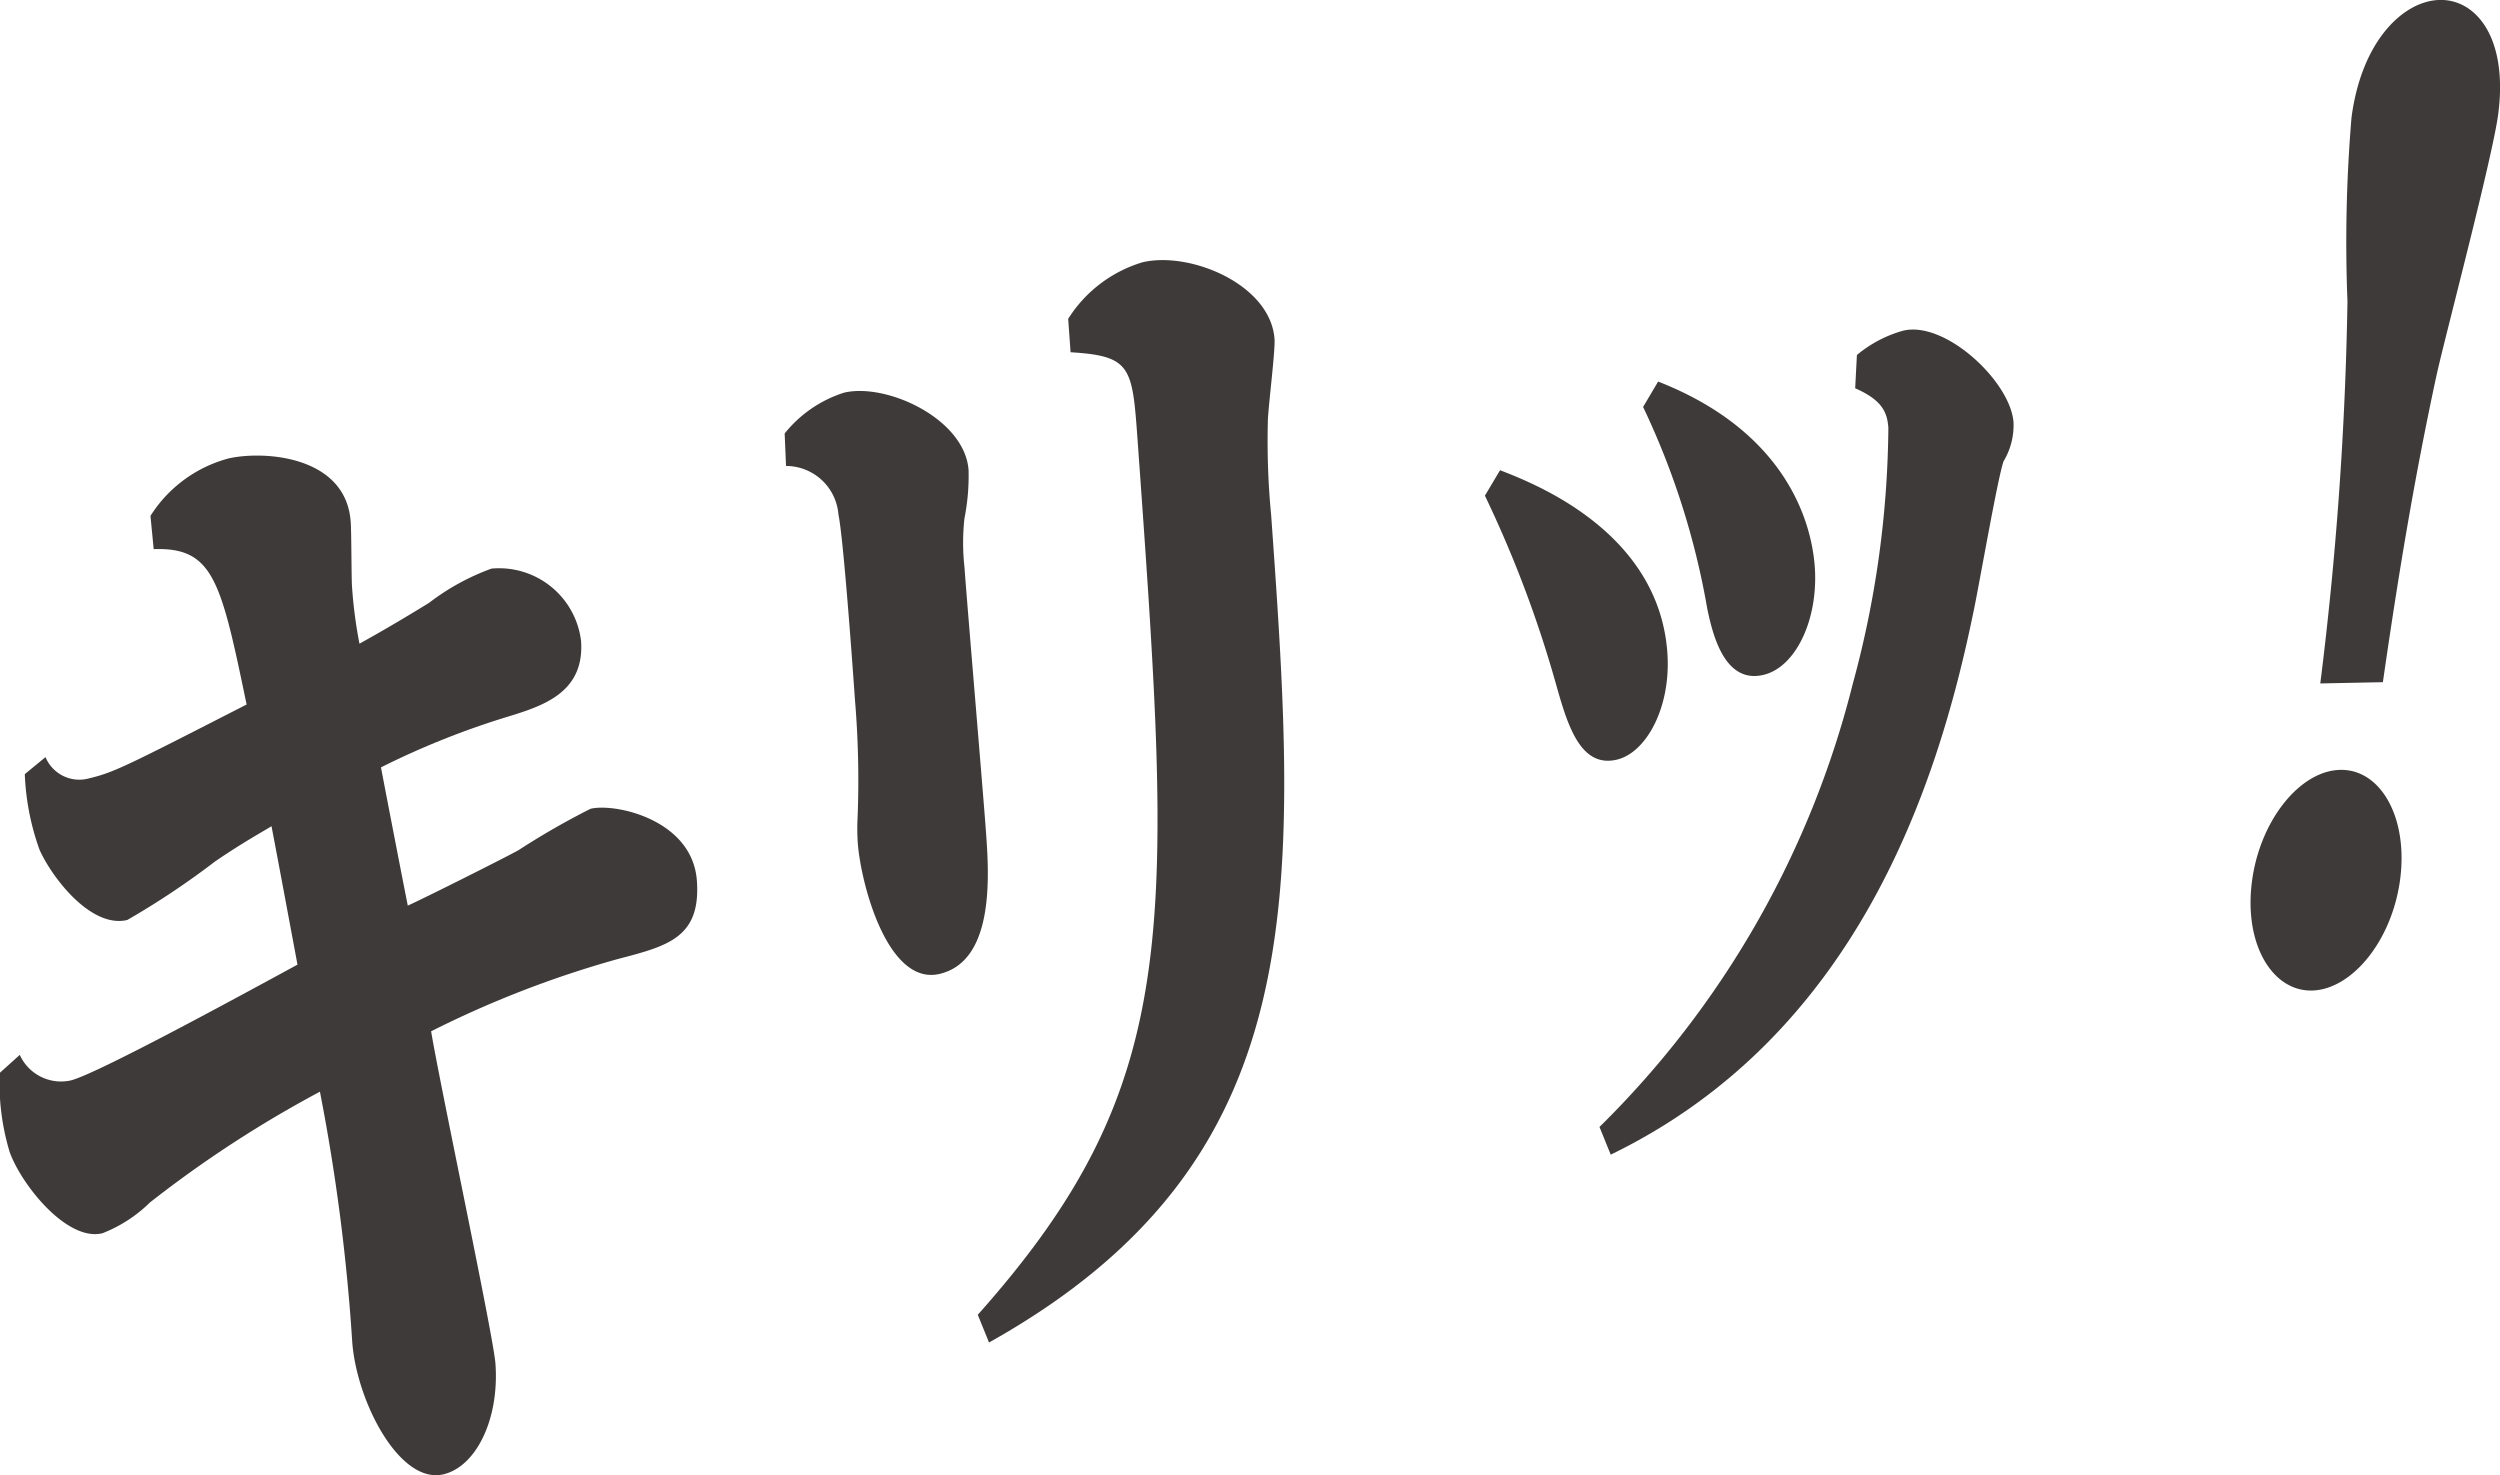
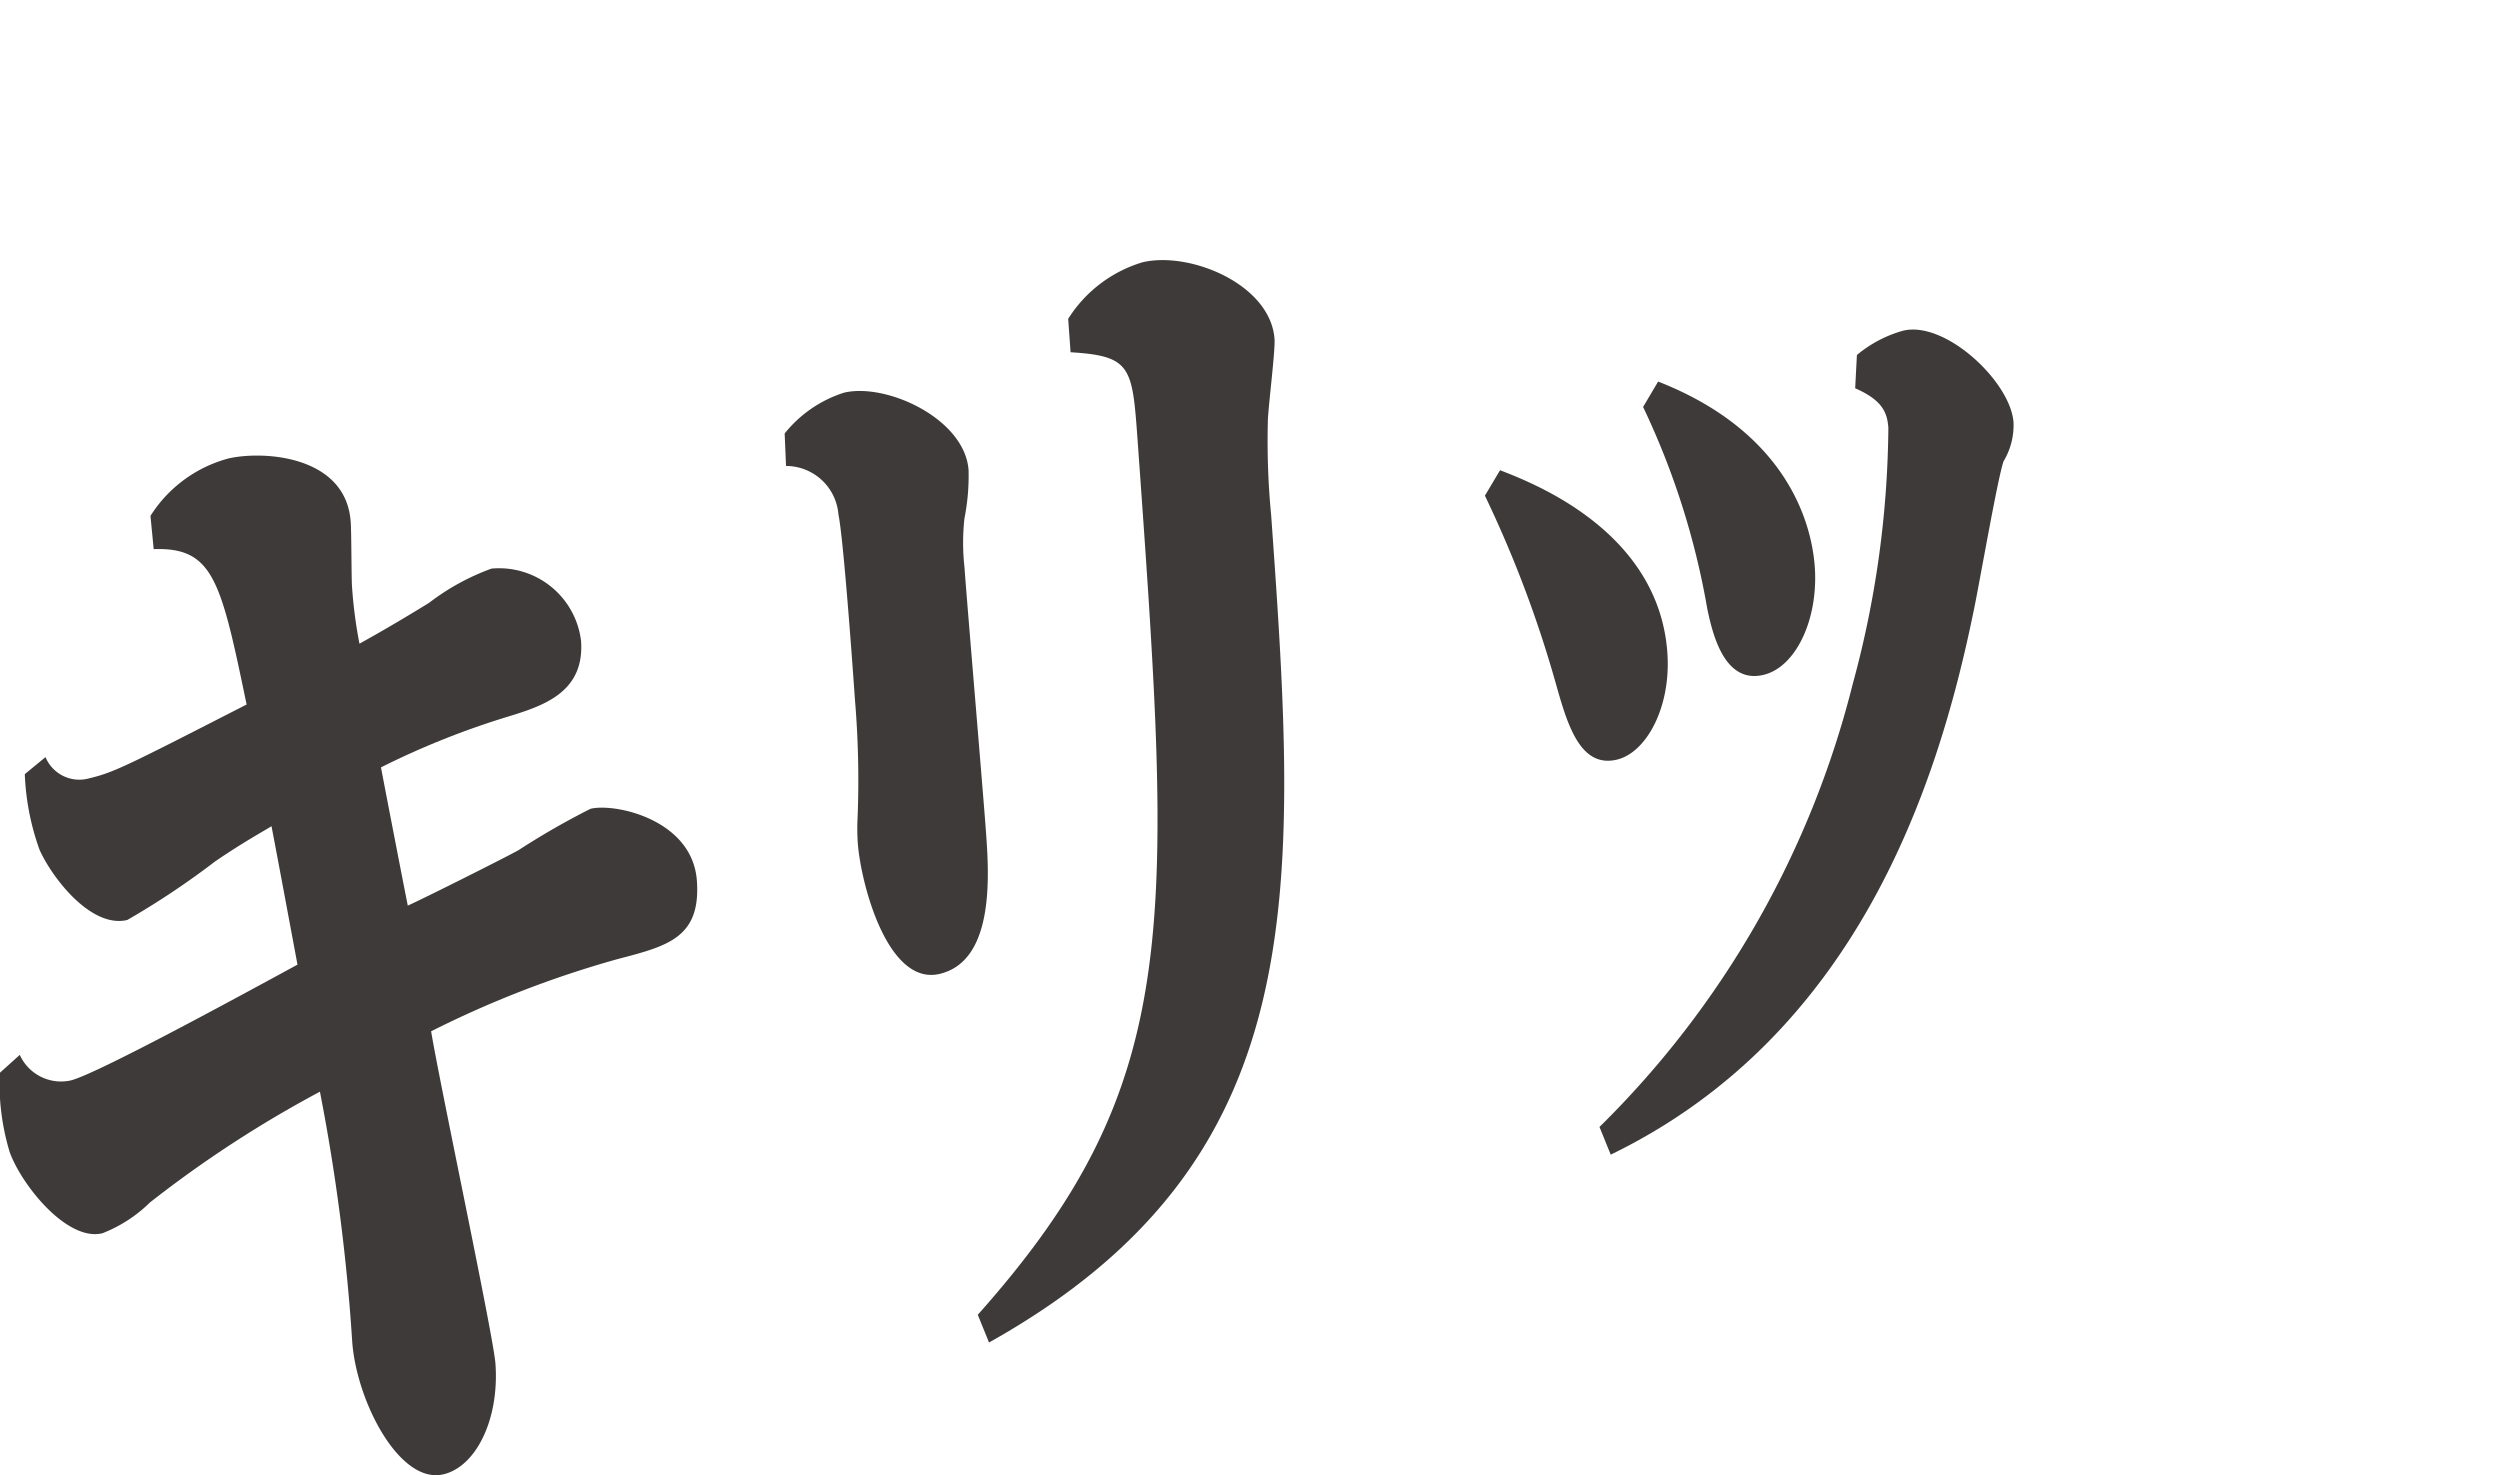
<svg xmlns="http://www.w3.org/2000/svg" width="91.145" height="53.783" viewBox="0 0 91.145 53.783">
  <g transform="translate(-156.193 -1920.096)">
    <path d="M156.914,1958.554a1.65,1.65,0,0,0,1.851.934c.966-.229,6.675-3.356,8.274-4.223-.5-2.672-.552-2.97-.947-5.047-.353.217-1.063.606-2.059,1.286a29.474,29.474,0,0,1-3.2,2.133c-1.329.315-2.755-1.561-3.2-2.564a9.178,9.178,0,0,1-.536-2.753l.755-.622a1.334,1.334,0,0,0,1.593.774c.906-.215,1.381-.461,5.739-2.691-.939-4.518-1.21-5.738-3.388-5.665l-.117-1.212a4.844,4.844,0,0,1,2.832-2.09c1.238-.293,4.294-.133,4.468,2.307.029.392.024,2.032.049,2.38a16.89,16.89,0,0,0,.27,2.062c.562-.31,1.36-.764,2.537-1.488a8.5,8.5,0,0,1,2.278-1.249,3.01,3.01,0,0,1,3.264,2.636c.134,1.873-1.368,2.363-2.662,2.76a29.5,29.5,0,0,0-4.632,1.851c.151.807.833,4.321.977,5.04.625-.282,3.474-1.711,4.036-2.021a27.911,27.911,0,0,1,2.628-1.51c.906-.215,3.717.4,3.876,2.624.151,2.091-1.088,2.385-2.9,2.859a37.465,37.465,0,0,0-6.789,2.63c.324,1.96,2.272,11.112,2.345,12.115.147,2.046-.715,3.756-1.894,4.036-1.6.381-3.172-2.658-3.328-4.835a71.479,71.479,0,0,0-1.177-9.114,42.21,42.21,0,0,0-6.2,4.041,5.125,5.125,0,0,1-1.733,1.121c-1.3.308-2.956-1.781-3.379-2.964a8.65,8.65,0,0,1-.361-2.883Z" fill="#3e3a39" />
-     <path d="M184.8,1935.9a4.53,4.53,0,0,1,2.168-1.489c1.541-.365,4.4.949,4.537,2.822a7.981,7.981,0,0,1-.15,1.763,8.074,8.074,0,0,0,0,1.772c.11,1.525.684,8.255.784,9.648.11,1.525.338,4.705-1.687,5.186-1.9.452-2.88-3.3-2.987-4.786a7.842,7.842,0,0,1-.005-.929,35.372,35.372,0,0,0-.1-4.318c-.1-1.438-.419-5.837-.6-6.723a1.921,1.921,0,0,0-1.91-1.762Zm10.337-4.18a4.845,4.845,0,0,1,2.711-2.062c1.722-.409,4.668.8,4.812,2.8.031.436-.245,2.584-.244,3.025a28.026,28.026,0,0,0,.12,3.384c1,13.939,1.537,23.558-10.285,30.174l-.41-1.011c7.51-8.427,7.1-14.09,5.828-31.862-.194-2.7-.222-3.093-2.445-3.23Z" fill="#3e3a39" />
+     <path d="M184.8,1935.9a4.53,4.53,0,0,1,2.168-1.489c1.541-.365,4.4.949,4.537,2.822a7.981,7.981,0,0,1-.15,1.763,8.074,8.074,0,0,0,0,1.772c.11,1.525.684,8.255.784,9.648.11,1.525.338,4.705-1.687,5.186-1.9.452-2.88-3.3-2.987-4.786a7.842,7.842,0,0,1-.005-.929,35.372,35.372,0,0,0-.1-4.318c-.1-1.438-.419-5.837-.6-6.723a1.921,1.921,0,0,0-1.91-1.762Zm10.337-4.18a4.845,4.845,0,0,1,2.711-2.062c1.722-.409,4.668.8,4.812,2.8.031.436-.245,2.584-.244,3.025a28.026,28.026,0,0,0,.12,3.384c1,13.939,1.537,23.558-10.285,30.174l-.41-1.011c7.51-8.427,7.1-14.09,5.828-31.862-.194-2.7-.222-3.093-2.445-3.23" fill="#3e3a39" />
    <path d="M210.882,1937.239c1.2.469,5.785,2.216,6.1,6.659.14,1.959-.754,3.634-1.841,3.893-1.361.322-1.819-1.342-2.231-2.794a42.354,42.354,0,0,0-2.58-6.83Zm13.01-4.2a4.533,4.533,0,0,1,1.689-.888c1.542-.366,3.914,1.863,4.021,3.343a2.548,2.548,0,0,1-.36,1.414c-.207.537-.923,4.693-1.109,5.535-1.321,6.427-4.3,15.419-13.216,19.749l-.41-1.009a34.386,34.386,0,0,0,9.232-16.146,36.472,36.472,0,0,0,1.3-9.345c-.041-.567-.227-1.009-1.21-1.441Zm-7.247.968c4.649,1.82,5.592,5.1,5.711,6.751.138,1.916-.69,3.663-1.869,3.942-1.451.345-1.864-1.55-2.047-2.392a28.271,28.271,0,0,0-2.343-7.375Z" fill="#3e3a39" />
-     <path d="M243.7,1952.135c-.295,2.279-1.781,4.047-3.223,4.074s-2.478-1.69-2.183-3.97c.289-2.234,1.751-4.047,3.223-4.075S243.987,1949.9,243.7,1952.135Zm-2.914-7.122a128.133,128.133,0,0,0,.991-13.929,54.422,54.422,0,0,1,.146-6.69c.363-2.817,1.9-4.273,3.221-4.3s2.488,1.379,2.131,4.148c-.2,1.566-1.959,8.2-2.252,9.541-.821,3.806-1.4,7.338-1.955,11.184Z" fill="#3e3a39" />
  </g>
</svg>